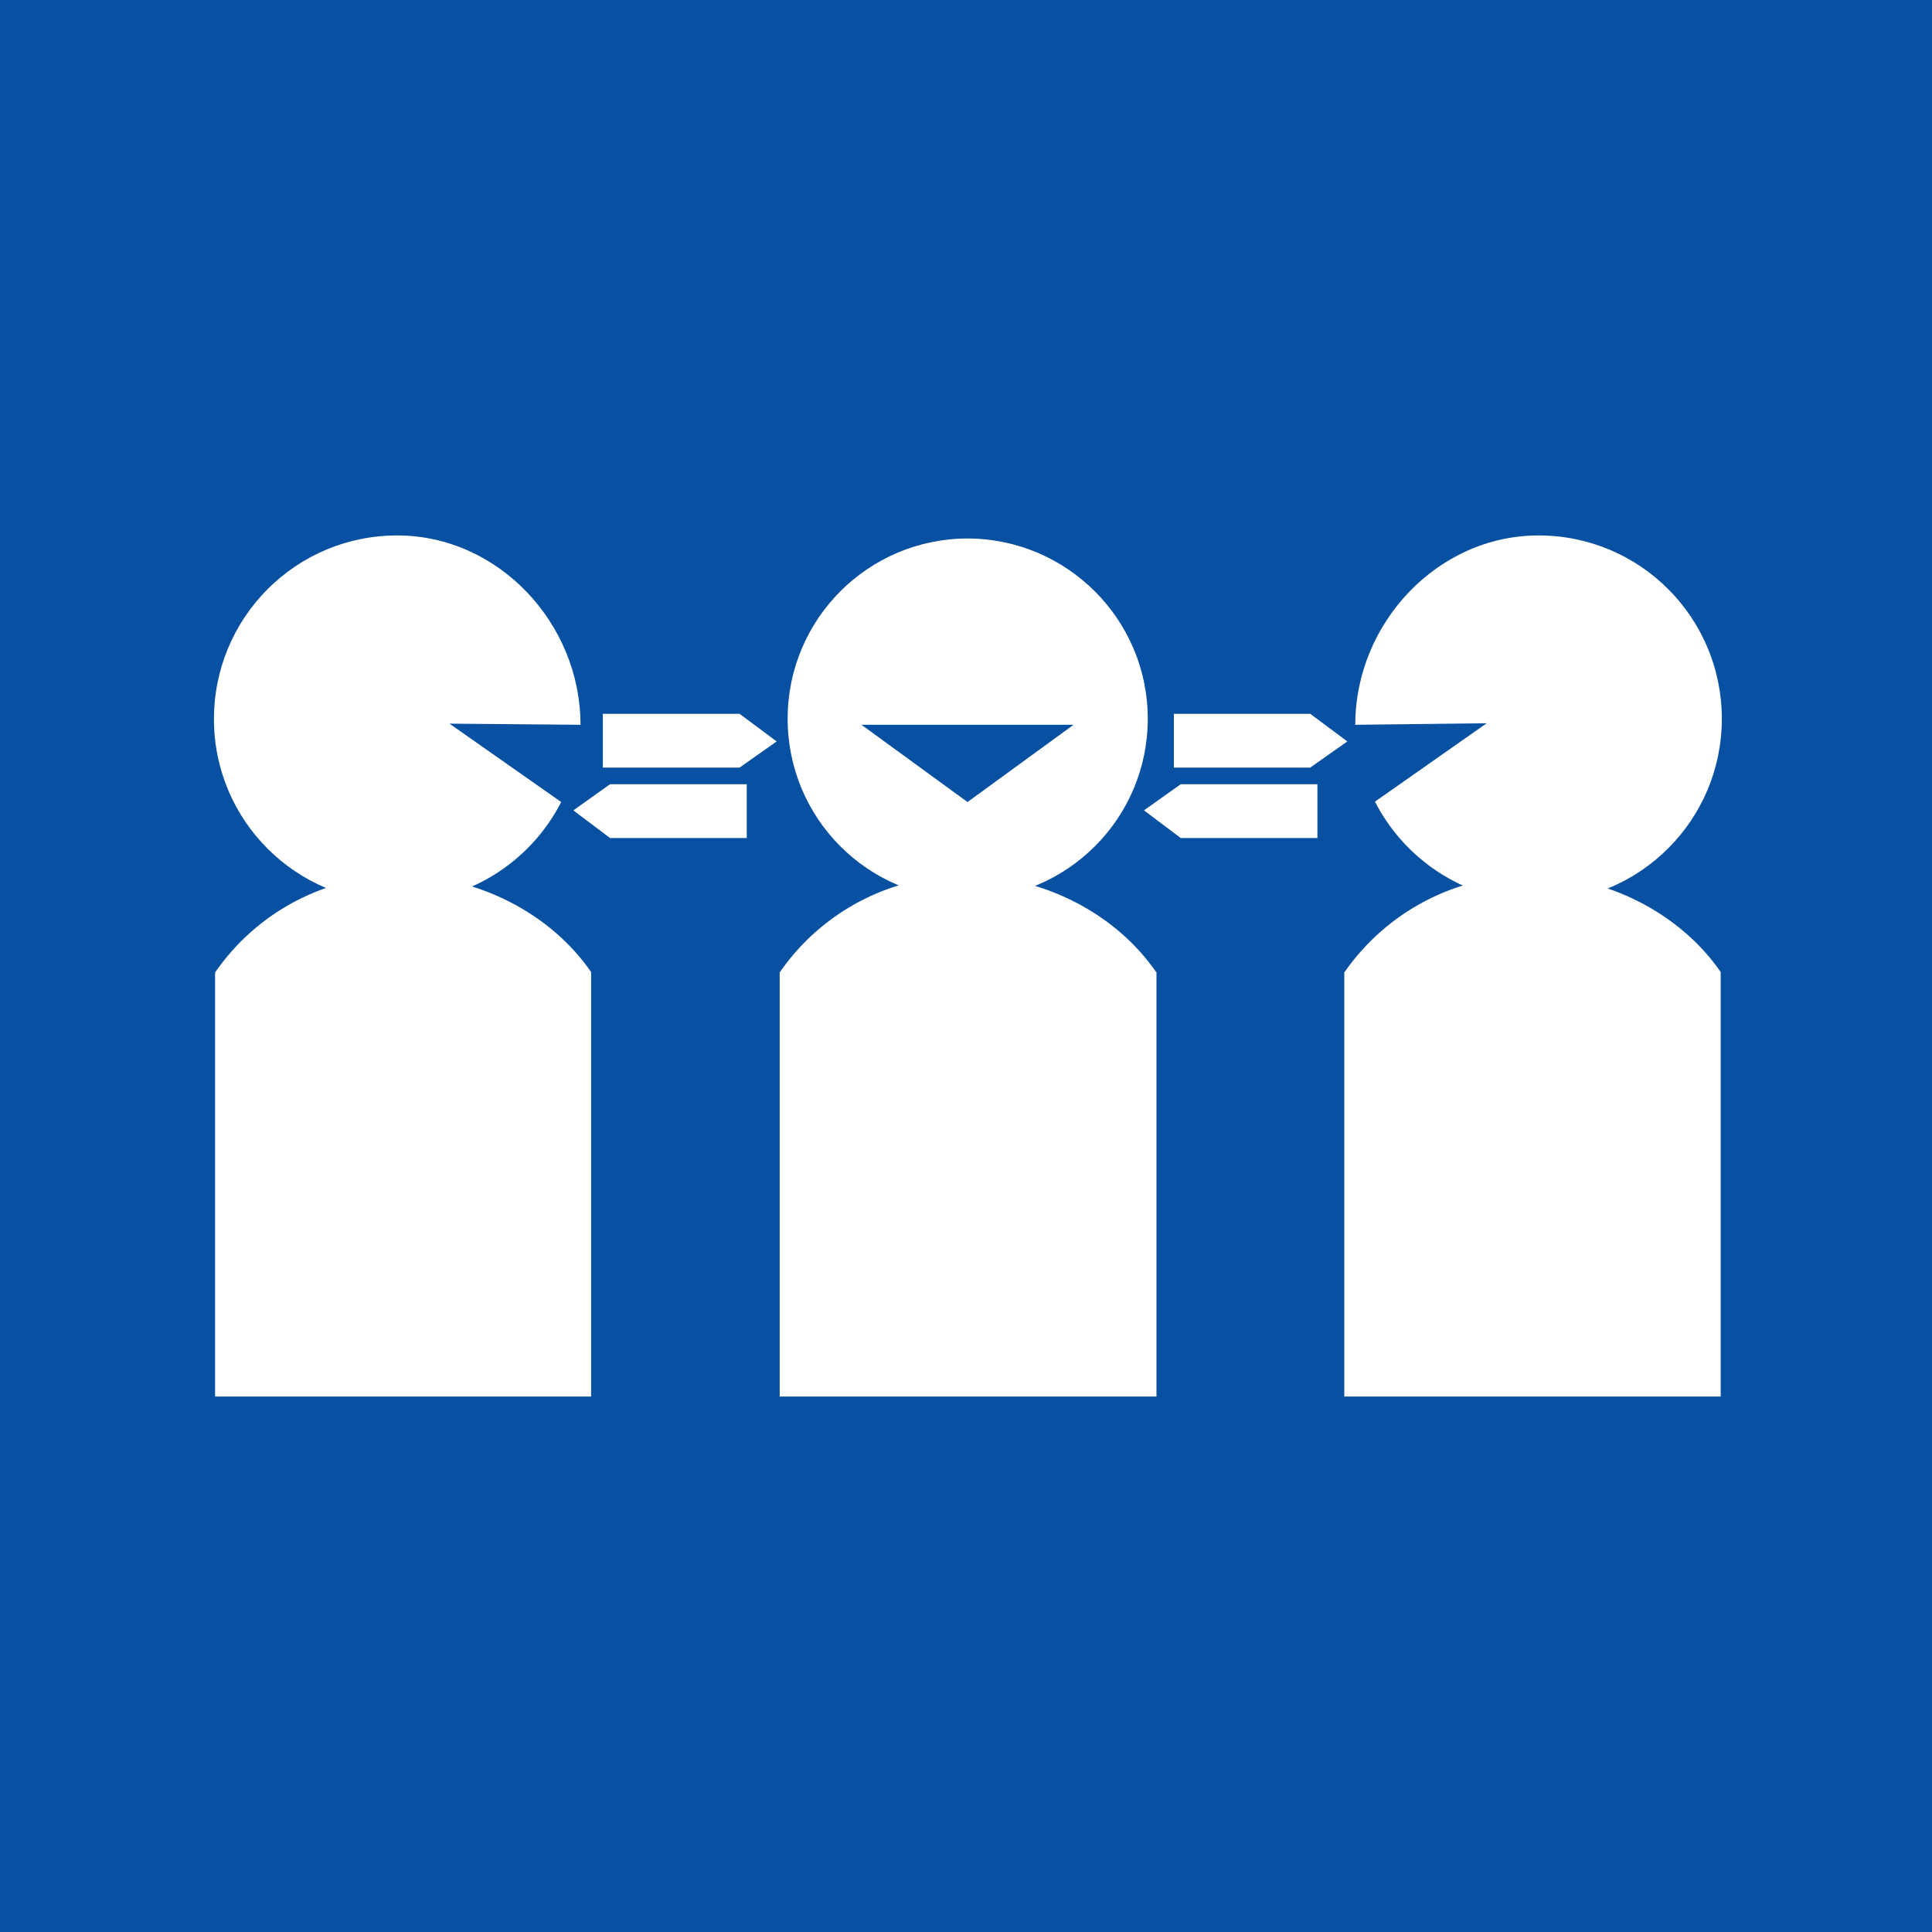
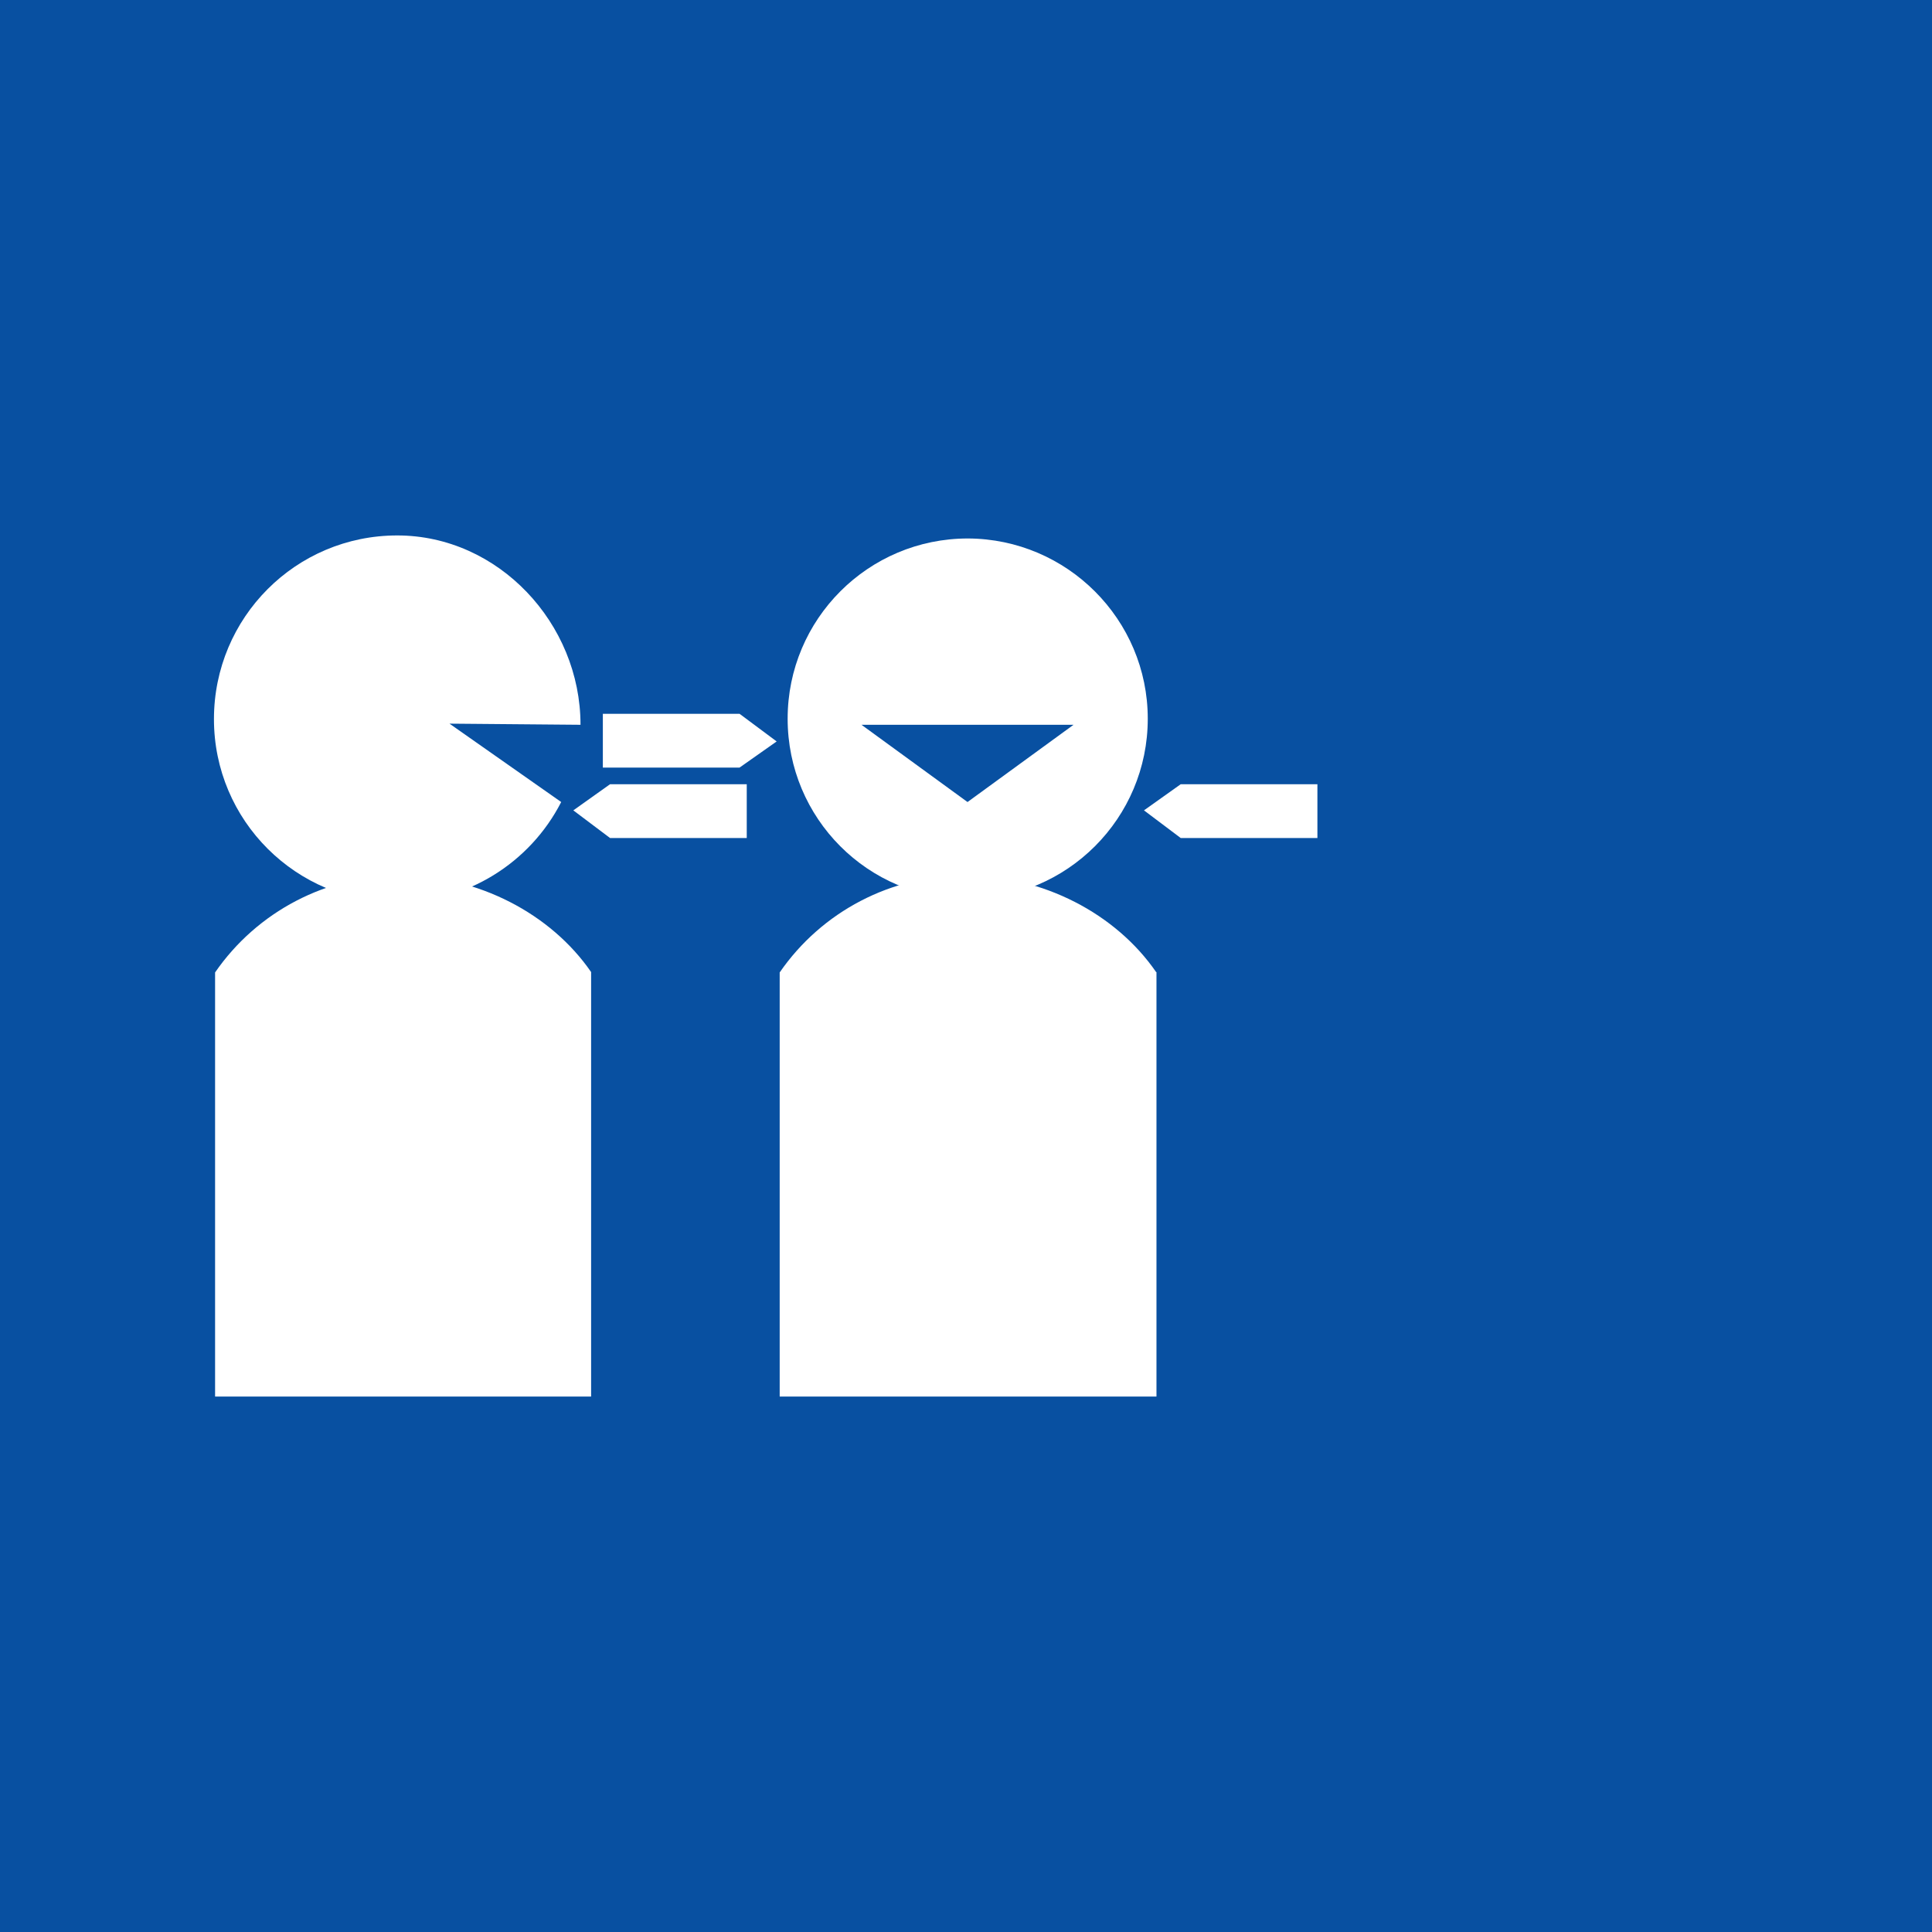
<svg xmlns="http://www.w3.org/2000/svg" version="1.1" id="Layer_1" x="0px" y="0px" viewBox="0 0 510.2 510.2" style="enable-background:new 0 0 510.2 510.2;" xml:space="preserve">
  <style type="text/css">
	.st0{fill:#0850A1;}
	.st1{fill:#FFFFFF;}
</style>
  <title>Interpreter-Symbol-with-text</title>
  <rect class="st0" width="510.2" height="510.2" />
  <path class="st1" d="M153.3,191.4c0-26.8-21.7-50-48.4-50c-26.8,0-48.4,21.7-48.4,48.5c0,26.8,21.7,48.4,48.5,48.4  c18.2,0,34.9-10.3,43.2-26.5l-29.5-20.7L153.3,191.4z" />
-   <path class="st1" d="M357.9,191.4c0-26.8,21.7-50,48.4-50c26.8,0,48.4,21.7,48.4,48.4c0,26.8-21.7,48.4-48.4,48.4  c-18.2,0-34.9-10.3-43.2-26.5l29.5-20.7L357.9,191.4z" />
  <path class="st1" d="M156.1,256.7c-10.6-15.4-29.9-25.5-50.3-25.5c-19.5-0.1-37.9,9.5-49,25.6v112h99.3L156.1,256.7z" />
  <path class="st1" d="M305.3,256.7c-10.6-15.4-29.9-25.5-50.3-25.5c-19.6-0.1-38,9.5-49.1,25.6v112h99.5V256.7z" />
-   <path class="st1" d="M454.4,256.7c-10.6-15.4-29.9-25.5-50.3-25.5c-19.6-0.1-37.9,9.5-49.1,25.6v112h99.4L454.4,256.7z" />
  <path class="st1" d="M303.1,189.8c0,26.3-21.3,47.6-47.6,47.6S208,216.1,208,189.8s21.3-47.6,47.6-47.6c0,0,0,0,0,0  C281.8,142.3,303.1,163.6,303.1,189.8z M255.5,211.8l28-20.4h-56L255.5,211.8z" />
  <polygon class="st1" points="205.1,195.8 195.3,202.7 159.2,202.7 159.2,188.5 195.3,188.5 " />
  <polygon class="st1" points="151.4,214 161.1,207.1 197.2,207.1 197.2,221.3 161.1,221.3 " />
-   <polygon class="st1" points="355.8,195.8 346,202.7 310,202.7 310,188.5 346,188.5 " />
  <polygon class="st1" points="302.1,214 311.8,207.1 347.9,207.1 347.9,221.3 311.8,221.3 " />
</svg>